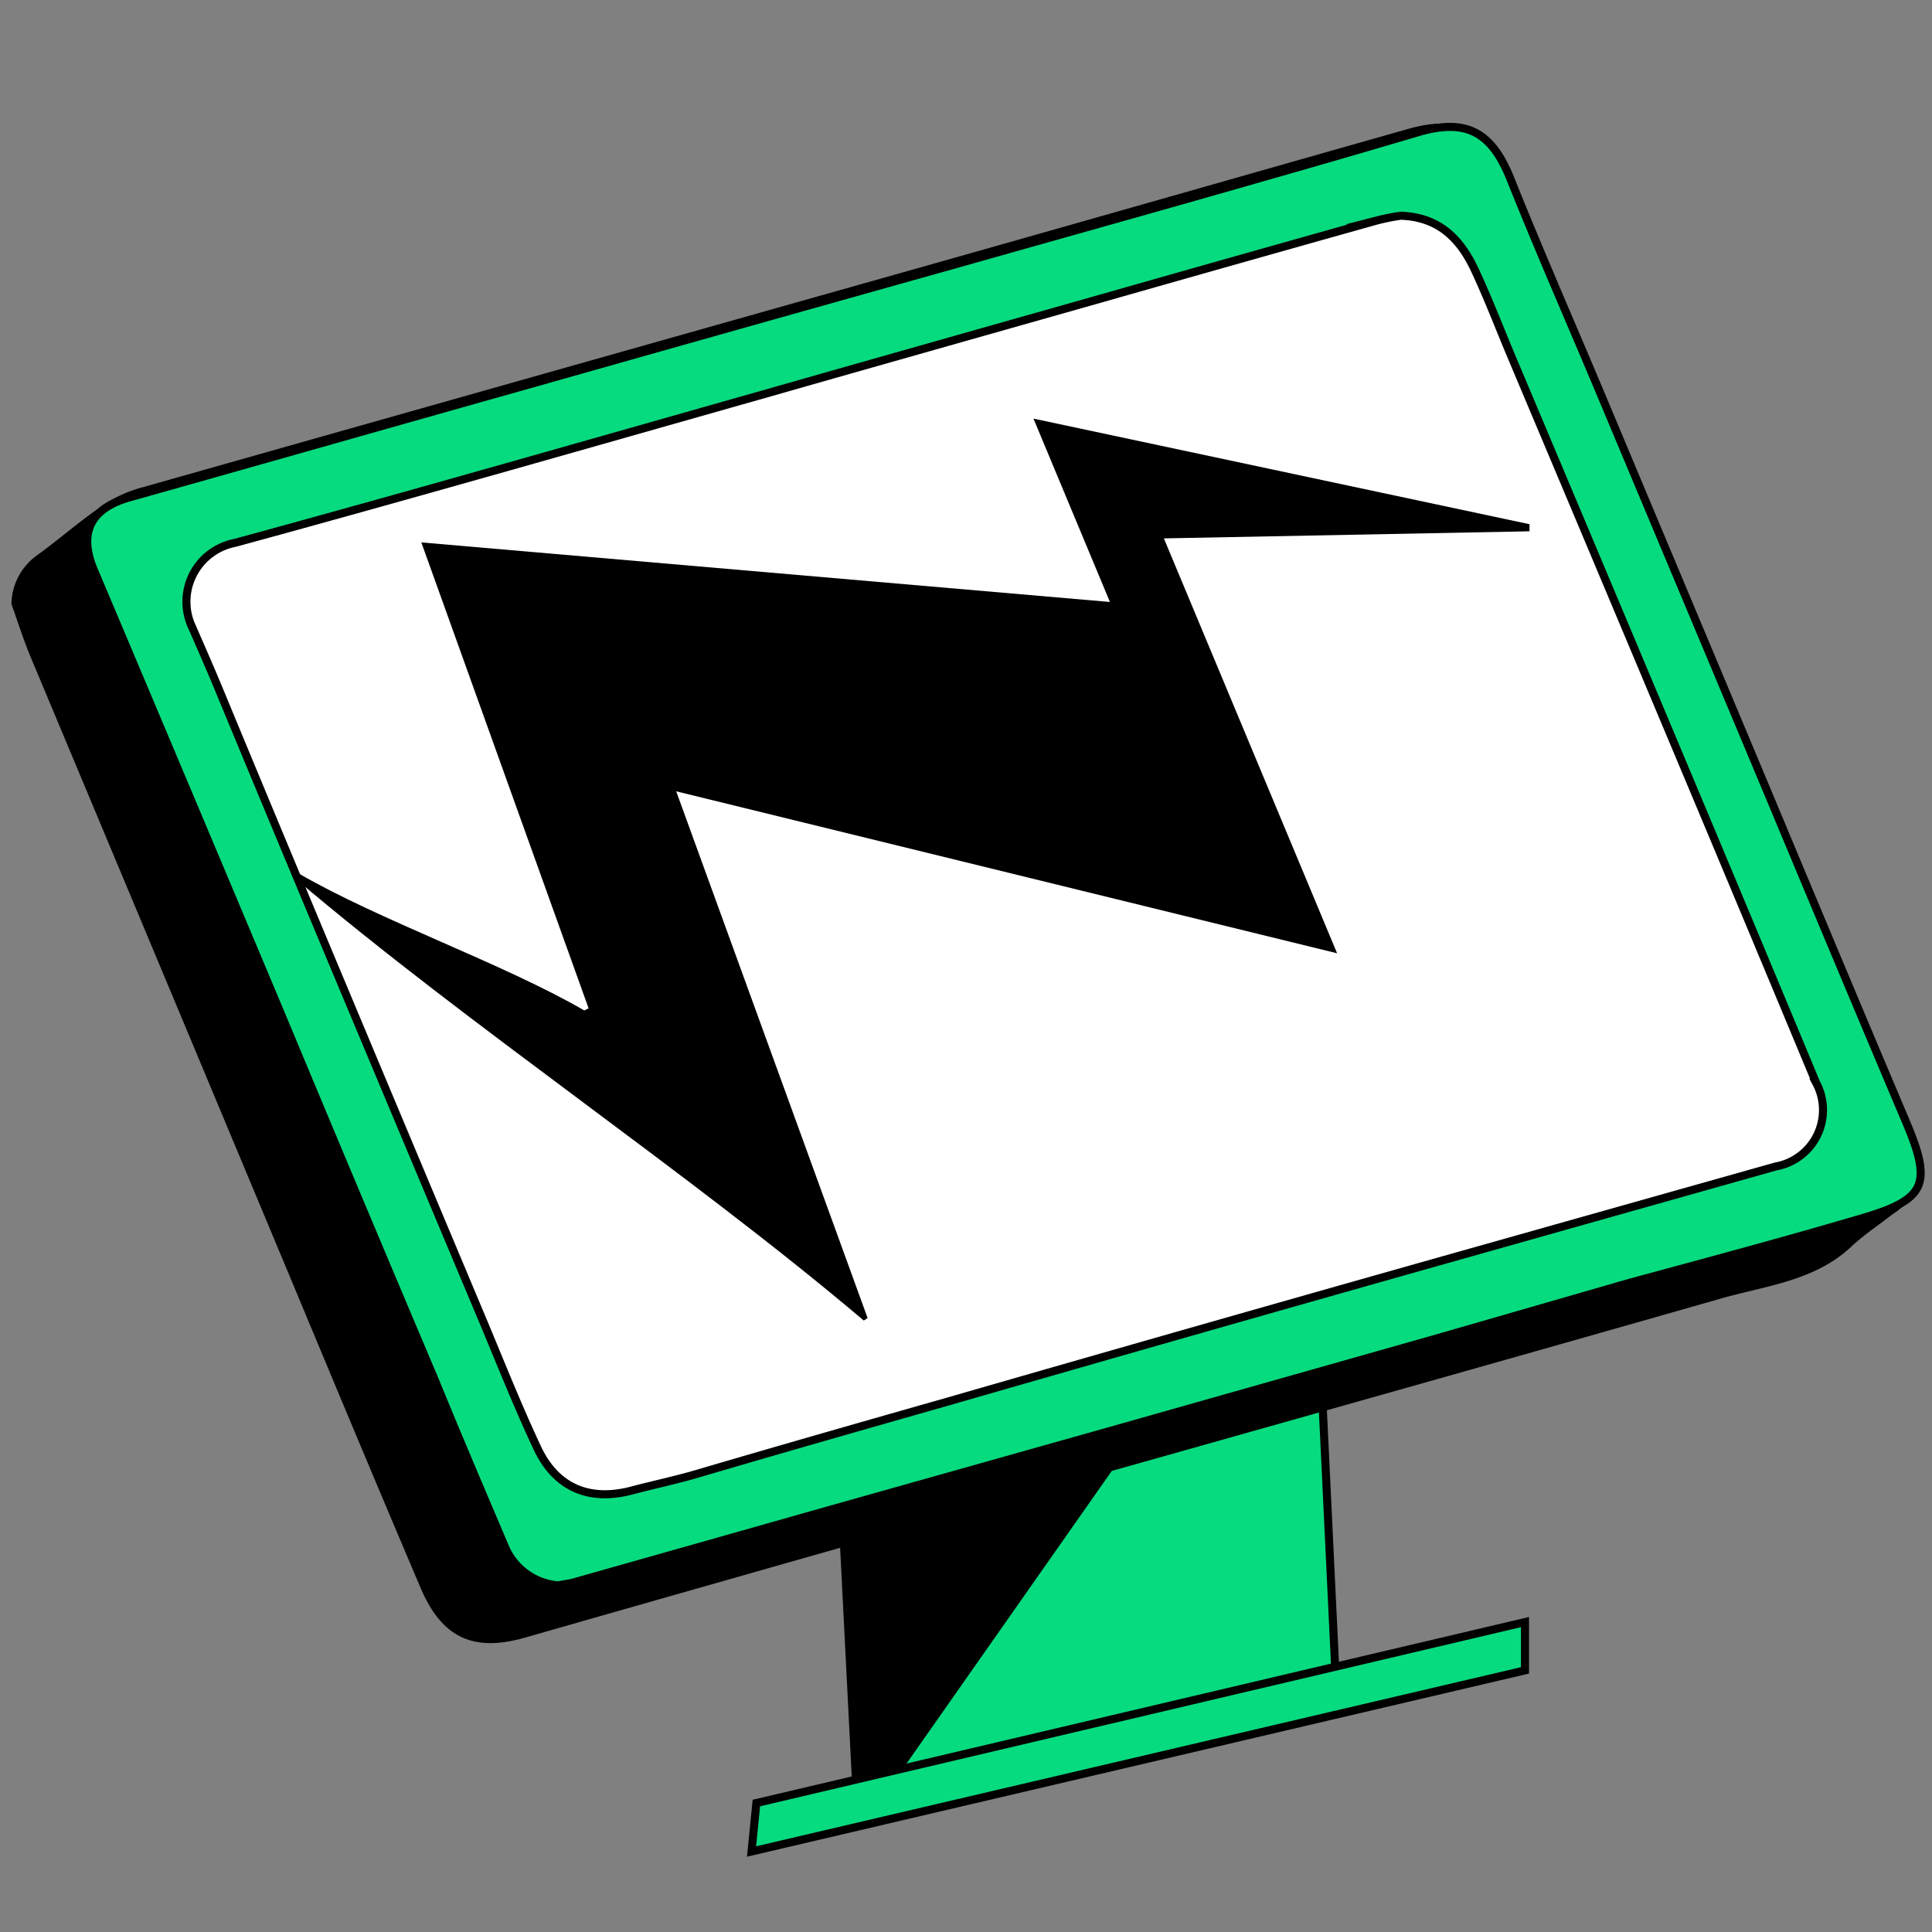
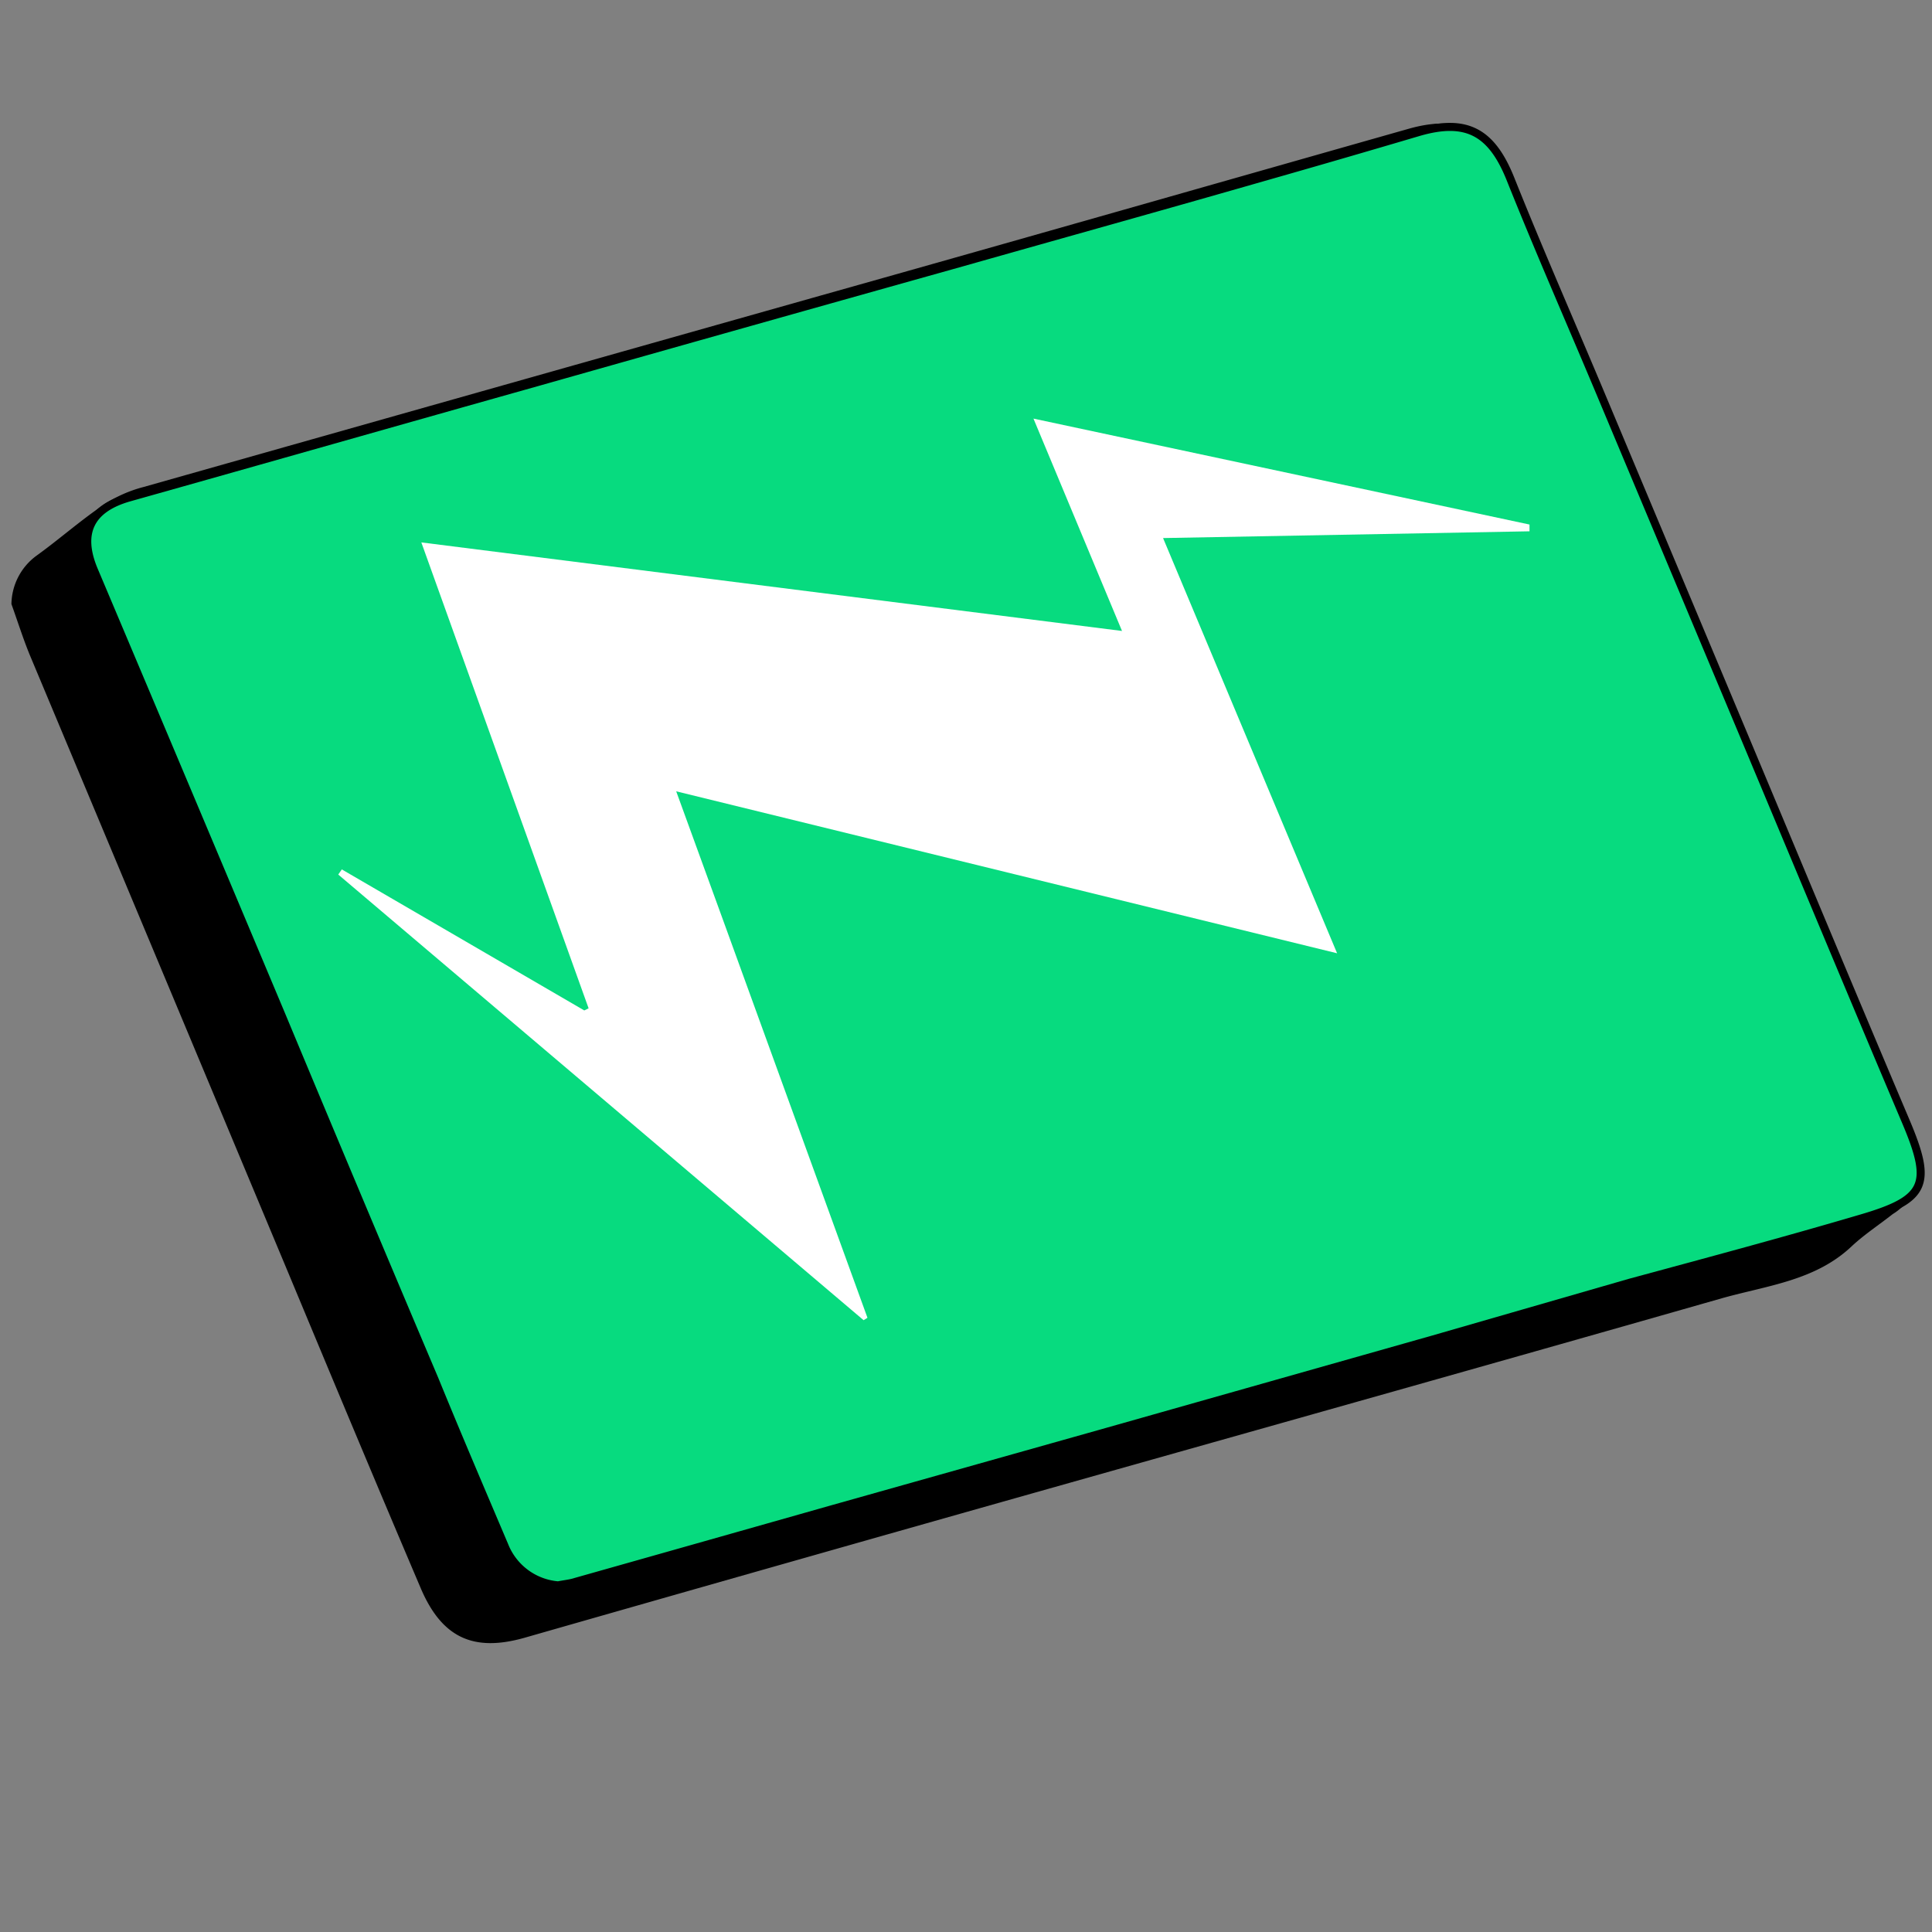
<svg xmlns="http://www.w3.org/2000/svg" id="icon" viewBox="0 0 120 120">
  <rect x="0" y="0" width="120" height="120" fill="#808080" stroke="none" />
  <defs>
    <style>.cls-1{fill:#07db7f;}.cls-1,.cls-2{stroke:#000;stroke-miterlimit:10;stroke-width:0.5px;}.cls-2,.cls-3{fill:#fff;}</style>
  </defs>
-   <polygon class="cls-1" points="81.82 80.36 82.93 103.59 53.19 111.08 52.03 88.21 81.82 80.36" />
-   <polygon points="51.96 88.21 75.64 81.97 55.68 110.43 53.12 111.08 51.96 88.21" />
  <path d="M.71,37.52a3.79,3.79,0,0,1,1.55-3C3.69,33.49,5,32.32,6.5,31.31a8.27,8.27,0,0,1,2.41-1.06Q30,24.28,51,18.35C63.19,14.92,75.33,11.45,87.49,8c3.21-.91,5.16.07,6.46,3.15l22.91,54.57c.7,1.67,1.4,3.35,2,5a3.56,3.56,0,0,1-1.3,4.69c-.85.67-1.77,1.27-2.55,2-2.24,2.12-5.2,2.43-8,3.21-13.51,3.86-27,7.65-40.57,11.48q-17,4.8-33.88,9.63c-3.16.89-5.14,0-6.46-3.16-2.77-6.5-5.48-13-8.21-19.55Q9.94,60,1.92,40.85C1.46,39.76,1.11,38.63.71,37.52ZM35.13,97.71a9,9,0,0,0,1.11-.21l15.7-4.45,16.48-4.67L88.57,82.7l12-3.41c4.72-1.33,9.45-2.6,14.15-4,4-1.16,4.31-2.1,2.7-5.9-3.33-7.85-6.61-15.72-9.91-23.58q-4.31-10.3-8.63-20.6c-1.88-4.48-3.83-8.93-5.64-13.43C92.14,9,90.61,8.11,87.67,9q-4.73,1.39-9.46,2.74C72.09,13.46,66,15.17,59.83,16.9l-26,7.31Q21.39,27.74,8.93,31.27c-2.39.68-3.11,2.17-2.14,4.47q5.71,13.55,11.41,27.1c3.13,7.43,6.22,14.88,9.35,22.32,1.41,3.38,2.86,6.75,4.29,10.12A3.84,3.84,0,0,0,35.13,97.71Z" />
  <path class="cls-1" d="M34.67,98.47A3.93,3.93,0,0,1,31.33,96C29.87,92.56,28.4,89.13,27,85.7Q22.19,74.35,17.46,63,11.67,49.22,5.85,35.45c-1-2.34-.25-3.86,2.17-4.55,8.46-2.38,16.91-4.79,25.37-7.17q13.2-3.74,26.4-7.44C66,14.53,72.25,12.79,78.48,11q4.81-1.37,9.61-2.79c3-.88,4.55,0,5.71,2.86,1.83,4.58,3.82,9.1,5.73,13.66l8.78,20.94c3.35,8,6.68,16,10.07,24,1.64,3.87,1.28,4.82-2.74,6-4.78,1.41-9.6,2.7-14.4,4L89,83.2,68.52,89,51.76,93.72q-8,2.27-16,4.53C35.43,98.36,35,98.4,34.67,98.47Z" />
-   <path class="cls-2" d="M87,13.4c2.44.08,3.73,1.5,4.61,3.38.78,1.67,1.45,3.4,2.16,5.11q5.33,12.64,10.64,25.29,4.2,10,8.39,20.07a3.56,3.56,0,0,1-2.5,5.2q-9.48,2.67-18.94,5.34Q75.19,82.35,59.06,87c-5.27,1.5-10.52,3-15.79,4.55-1.3.38-2.62.66-3.92,1-2.71.75-4.82-.11-6-2.66C32,87,30.88,84.12,29.66,81.24Q25.21,70.65,20.75,60q-3.66-8.74-7.29-17.51c-.49-1.17-1-2.33-1.51-3.5a3.72,3.72,0,0,1,2.64-5.27c11-3,21.92-6.14,32.87-9.24,7-2,14.09-4,21.14-6q8.46-2.41,16.94-4.79A13.44,13.44,0,0,1,87,13.4Z" />
  <path class="cls-3" d="M95,33l0-.42L64.19,26l5.5,13.19L26.17,33.69,36.56,62.63l-.27.13L21.23,54l-.22.32L53.64,82l.24-.15C49.93,71,46,60.12,42,49.15L83.05,59.21,72.24,33.42Z" />
-   <path d="M95,33l-22.71.44L83.05,59.21,42,49.15c4,11,7.94,21.85,11.89,32.72l-.24.15C42.76,72.8,29.19,63.78,18.32,54.55l.21-.31c5,2.91,12.74,5.61,17.76,8.52l.27-.13L26.17,33.69l42.77,3.7L64.19,26,95,32.56Z" />
-   <polygon class="cls-1" points="46.68 115 94.72 103.75 94.72 100.75 46.98 111.99 46.68 115" />
</svg>